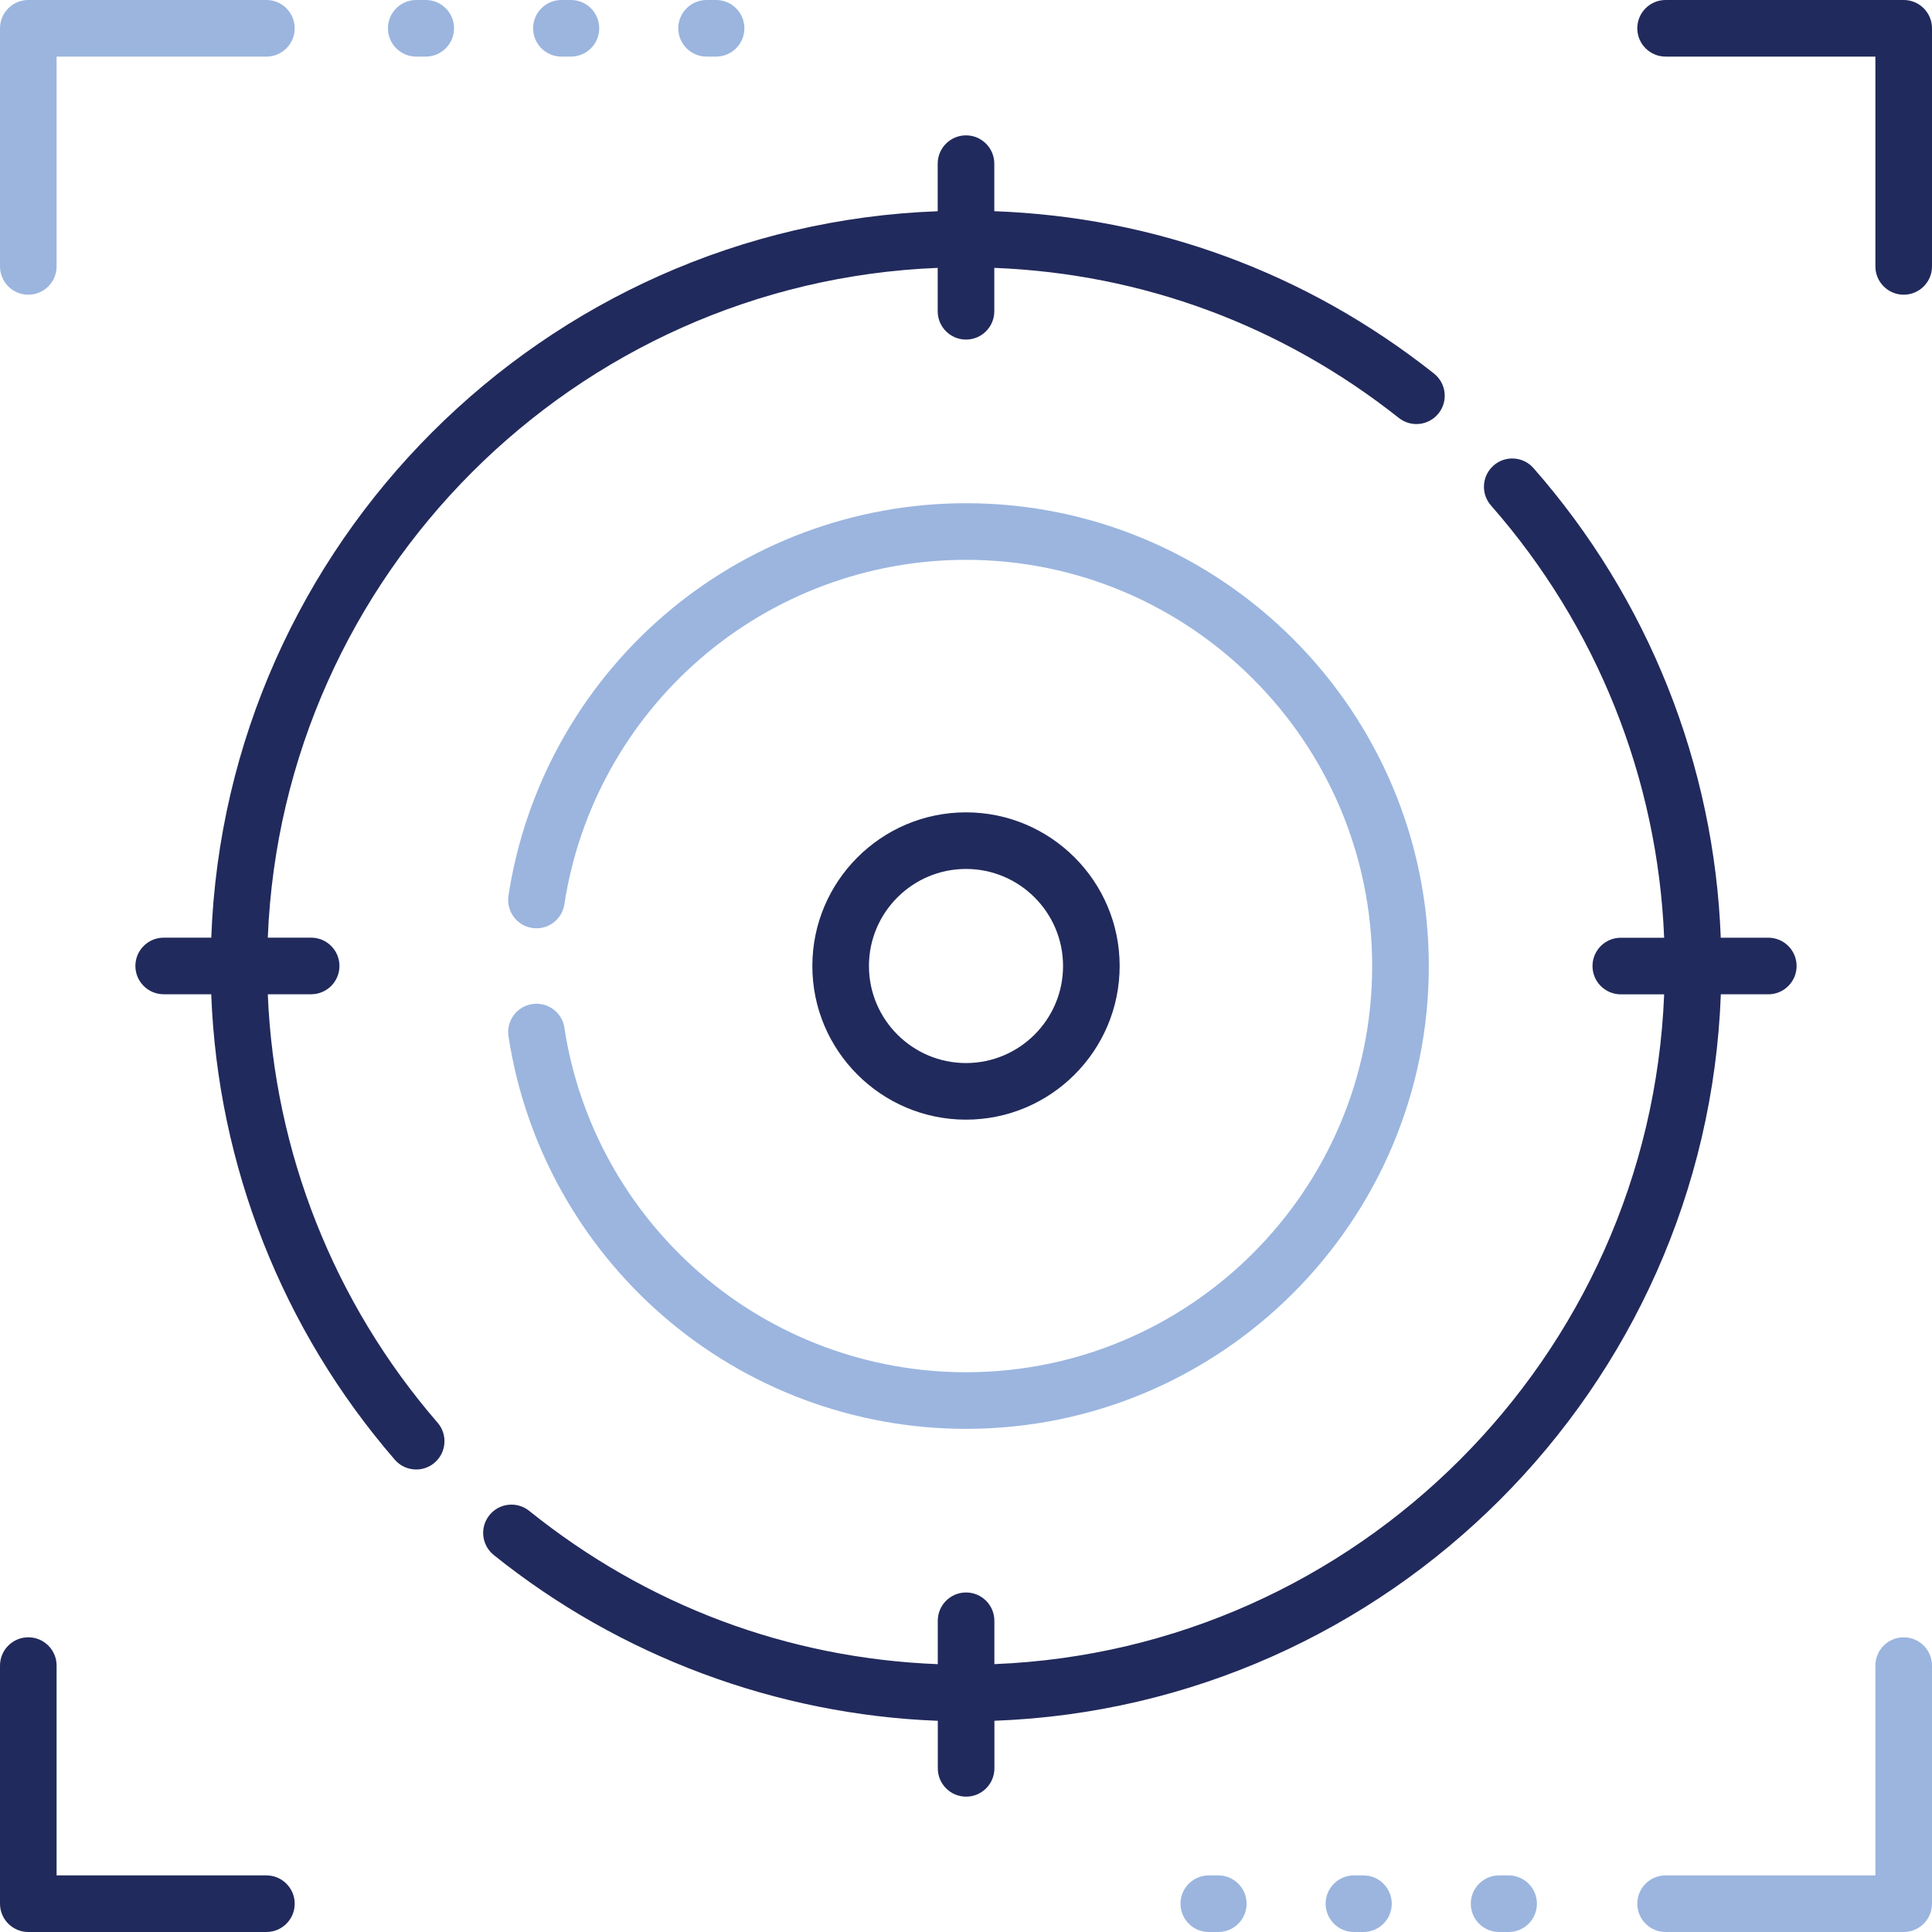
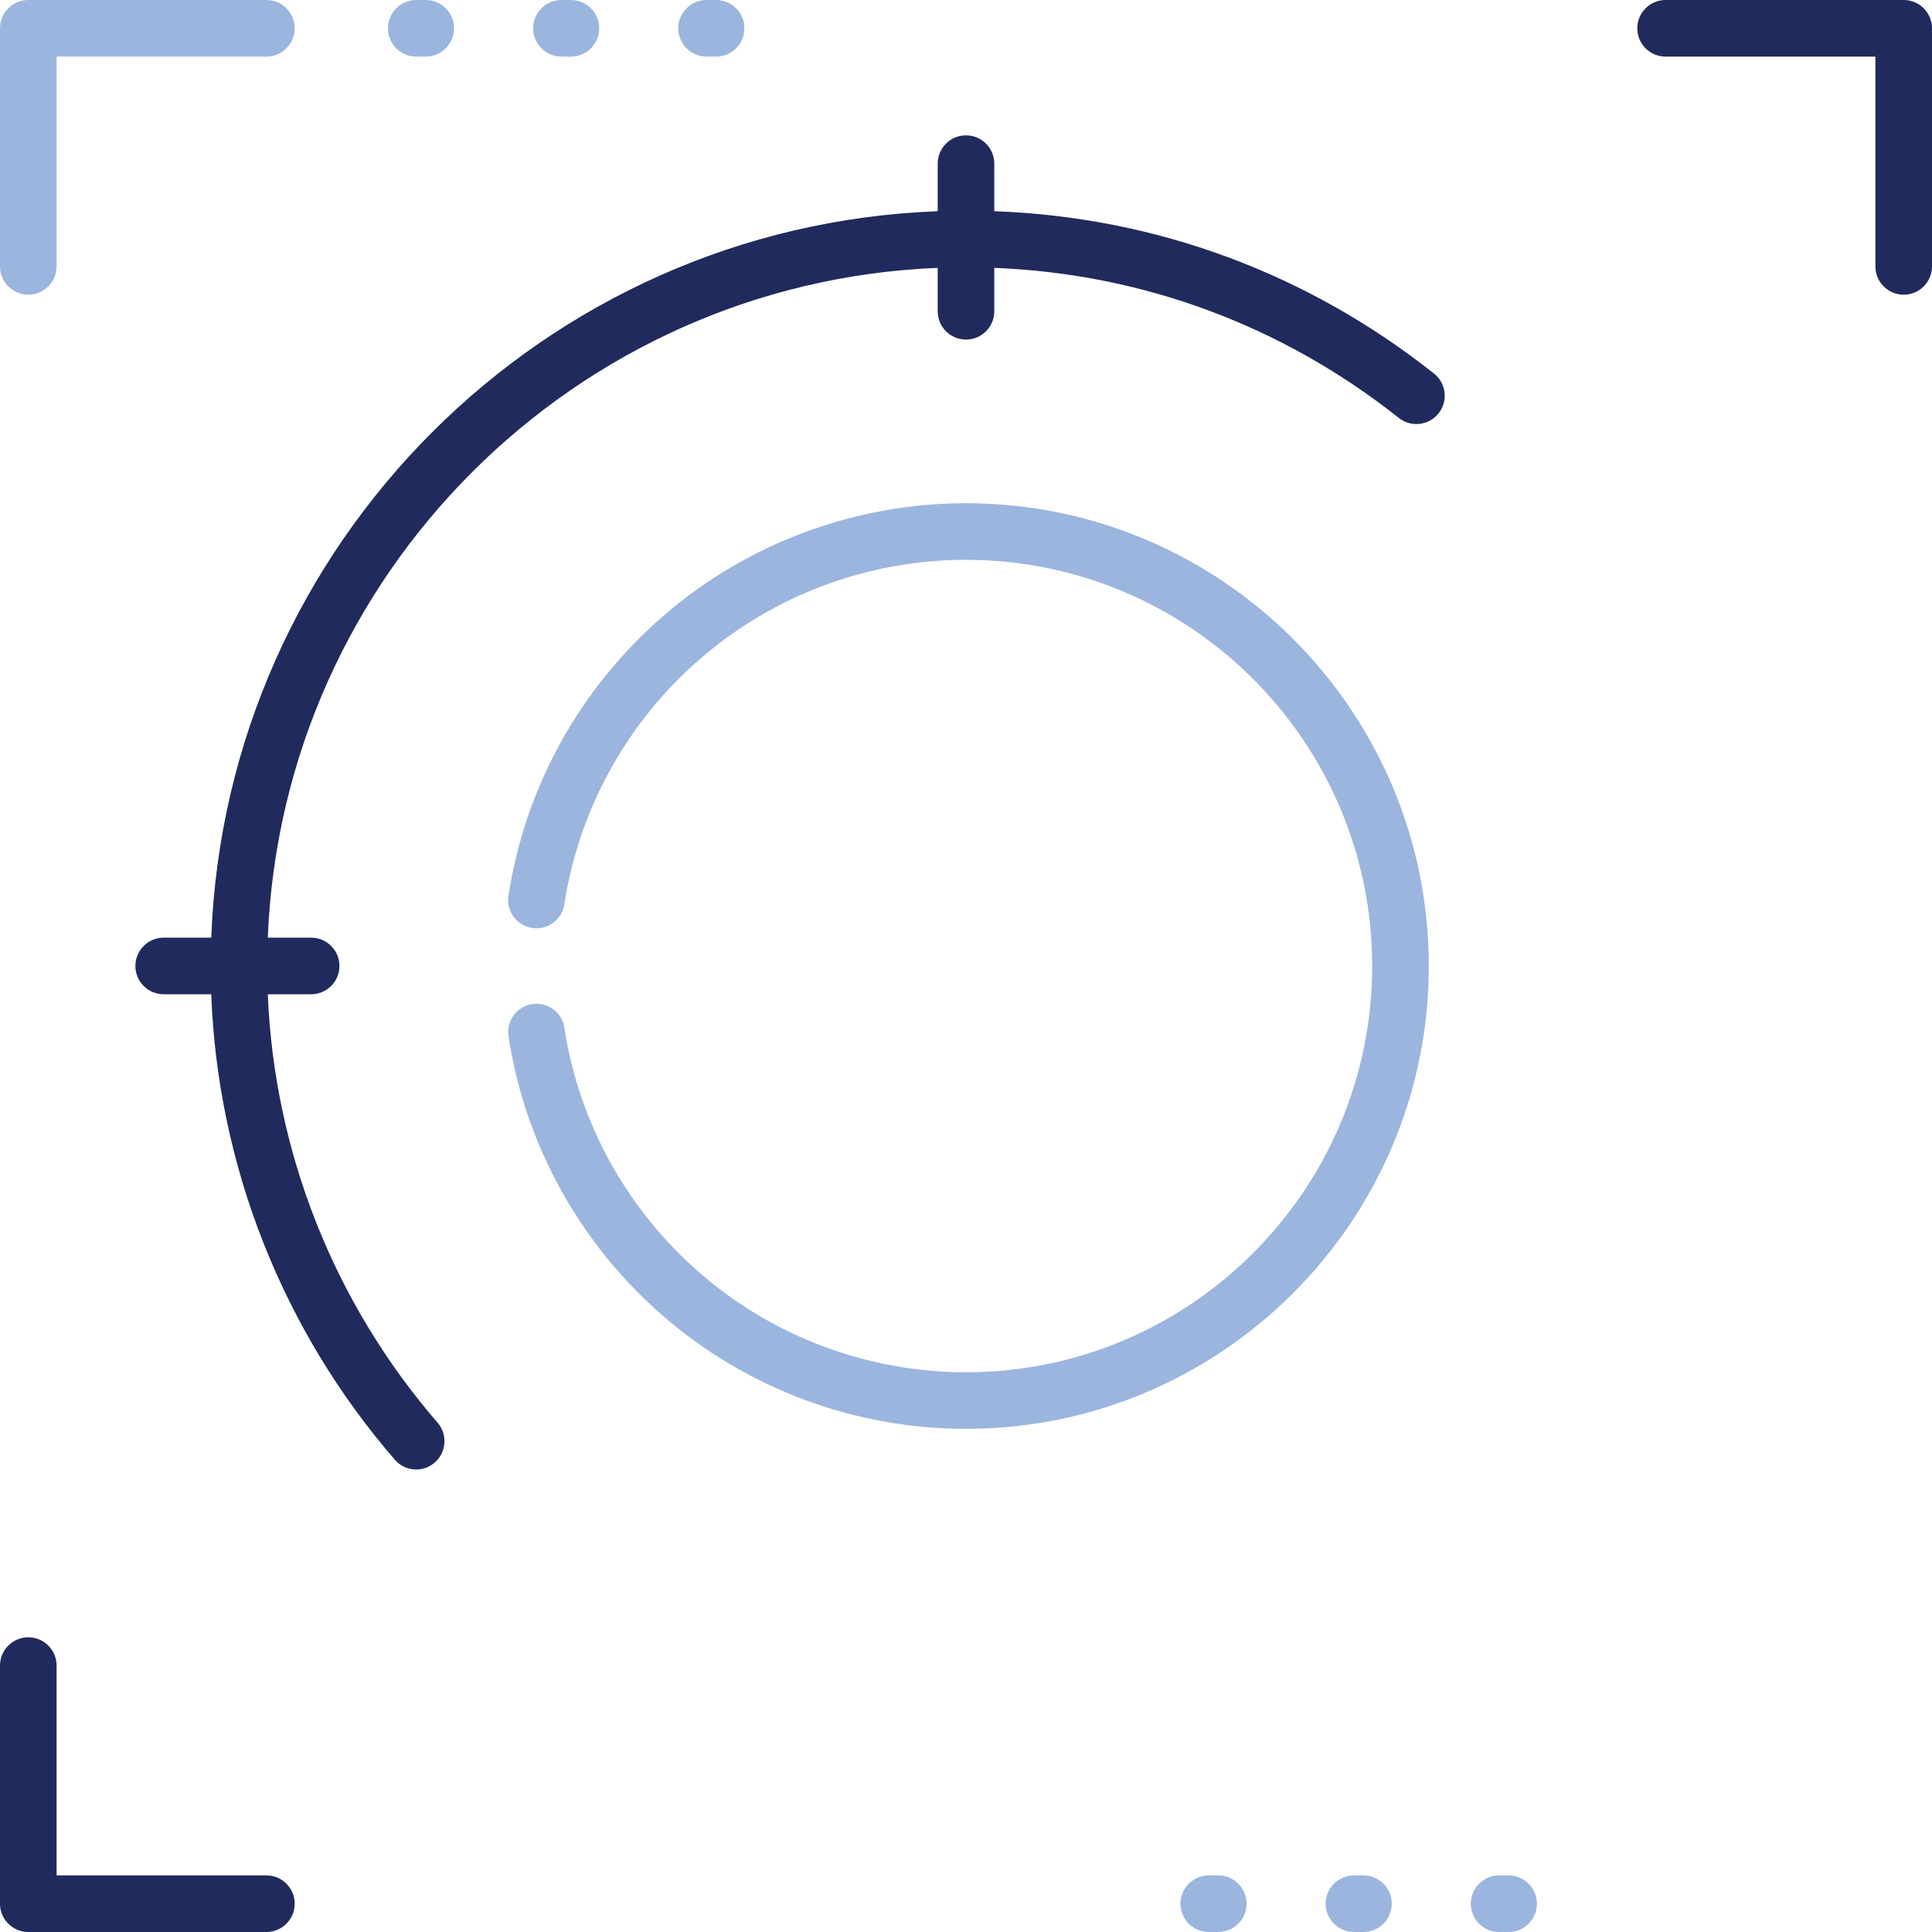
<svg xmlns="http://www.w3.org/2000/svg" id="layer" viewBox="0 0 512 512">
  <defs>
    <style>.cls-1{fill:#212a5c;}.cls-2{fill:#9bb5df;}</style>
  </defs>
  <path class="cls-2" d="M7.5,78.1c4.14,0,7.5-3.36,7.5-7.5V15h55.6c4.14,0,7.5-3.36,7.5-7.5s-3.36-7.5-7.5-7.5H7.5C3.36,0,0,3.36,0,7.5v63.1c0,4.14,3.36,7.5,7.5,7.5Z" />
  <path class="cls-1" d="M504.5,0h-63.1c-4.14,0-7.5,3.36-7.5,7.5s3.36,7.5,7.5,7.5h55.6v55.6c0,4.14,3.36,7.5,7.5,7.5s7.5-3.36,7.5-7.5V7.5c0-4.14-3.36-7.5-7.5-7.5Z" />
-   <path class="cls-2" d="M504.5,433.9c-4.14,0-7.5,3.36-7.5,7.5v55.6h-55.6c-4.14,0-7.5,3.36-7.5,7.5s3.36,7.5,7.5,7.5h63.1c4.14,0,7.5-3.36,7.5-7.5v-63.1c0-4.14-3.36-7.5-7.5-7.5Z" />
  <path class="cls-1" d="M70.6,497H15v-55.6c0-4.14-3.36-7.5-7.5-7.5s-7.5,3.36-7.5,7.5v63.1c0,4.14,3.36,7.5,7.5,7.5h63.1c4.14,0,7.5-3.36,7.5-7.5s-3.36-7.5-7.5-7.5Z" />
  <path class="cls-2" d="M110.31,15h2.52c4.14,0,7.5-3.36,7.5-7.5s-3.36-7.5-7.5-7.5h-2.52c-4.14,0-7.5,3.36-7.5,7.5s3.36,7.5,7.5,7.5Z" />
  <path class="cls-2" d="M148.78,15h2.52c4.14,0,7.5-3.36,7.5-7.5s-3.36-7.5-7.5-7.5h-2.52c-4.14,0-7.5,3.36-7.5,7.5s3.36,7.5,7.5,7.5Z" />
  <path class="cls-2" d="M187.25,15h2.52c4.14,0,7.5-3.36,7.5-7.5s-3.36-7.5-7.5-7.5h-2.52c-4.14,0-7.5,3.36-7.5,7.5s3.36,7.5,7.5,7.5Z" />
  <path class="cls-2" d="M322.86,497h-2.52c-4.14,0-7.5,3.36-7.5,7.5s3.36,7.5,7.5,7.5h2.52c4.14,0,7.5-3.36,7.5-7.5s-3.36-7.5-7.5-7.5Z" />
  <path class="cls-2" d="M361.33,497h-2.52c-4.14,0-7.5,3.36-7.5,7.5s3.36,7.5,7.5,7.5h2.52c4.14,0,7.5-3.36,7.5-7.5s-3.36-7.5-7.5-7.5Z" />
  <path class="cls-2" d="M399.8,497h-2.52c-4.14,0-7.5,3.36-7.5,7.5s3.36,7.5,7.5,7.5h2.52c4.14,0,7.5-3.36,7.5-7.5s-3.36-7.5-7.5-7.5Z" />
-   <path class="cls-1" d="M456.01,263.5h12.61c4.14,0,7.5-3.36,7.5-7.5s-3.36-7.5-7.5-7.5h-12.6c-1.72-45.85-19.18-89.79-49.63-124.45-2.73-3.11-7.47-3.42-10.58-.68-3.11,2.73-3.42,7.47-.68,10.59,28.04,31.92,44.17,72.34,45.89,114.55h-11.49c-4.14,0-7.5,3.36-7.5,7.5s3.36,7.5,7.5,7.5h11.49c-3.85,96.14-81.35,173.65-177.5,177.5v-11.49c0-4.14-3.36-7.5-7.5-7.5s-7.5,3.36-7.5,7.5v11.5c-39.74-1.56-77.04-15.52-108.28-40.63-3.23-2.59-7.95-2.08-10.54,1.15-2.6,3.23-2.08,7.95,1.15,10.55,33.43,26.86,74.96,42.31,117.68,43.94v12.6c0,4.14,3.36,7.5,7.5,7.5s7.5-3.36,7.5-7.5v-12.61c104.42-3.87,188.64-88.09,192.51-192.51h0Z" />
  <path class="cls-1" d="M248.5,71v11.49c0,4.14,3.36,7.5,7.5,7.5s7.5-3.36,7.5-7.5v-11.5c39.26,1.54,76.19,15.21,107.21,39.77,3.25,2.57,7.97,2.02,10.54-1.23,2.57-3.25,2.02-7.96-1.23-10.54-33.7-26.68-73.85-41.47-116.52-43.02v-12.6c0-4.14-3.36-7.5-7.5-7.5s-7.5,3.36-7.5,7.5v12.61c-104.42,3.87-188.64,88.09-192.51,192.51h-12.61c-4.14,0-7.5,3.36-7.5,7.5s3.36,7.5,7.5,7.5h12.6c1.71,45.34,18.82,88.89,48.65,123.35,1.48,1.71,3.57,2.59,5.67,2.59,1.74,0,3.49-.6,4.9-1.83,3.13-2.71,3.47-7.45.76-10.58-27.47-31.74-43.29-71.8-44.99-113.53h11.49c4.14,0,7.5-3.36,7.5-7.5s-3.36-7.5-7.5-7.5h-11.49c3.85-96.15,81.35-173.65,177.5-177.5h0Z" />
  <path class="cls-2" d="M149.58,272.37c-.62-4.1-4.45-6.91-8.54-6.28-4.1.62-6.91,4.45-6.28,8.55,4.37,28.68,18.92,55,40.96,74.1,22.27,19.3,50.78,29.92,80.28,29.92,67.63,0,122.65-55.02,122.65-122.65s-55.02-122.65-122.65-122.65c-29.5,0-58.01,10.63-80.29,29.92-22.04,19.1-36.59,45.41-40.96,74.1-.62,4.1,2.19,7.92,6.28,8.54,4.1.63,7.92-2.19,8.54-6.28,3.84-25.17,16.61-48.26,35.96-65.02,19.54-16.93,44.57-26.26,70.46-26.26,59.36,0,107.65,48.29,107.65,107.65s-48.29,107.65-107.65,107.65c-25.9,0-50.92-9.33-70.46-26.26-19.35-16.77-32.12-39.86-35.96-65.02h0Z" />
-   <path class="cls-1" d="M296.72,256c0-22.45-18.27-40.72-40.72-40.72s-40.72,18.27-40.72,40.72,18.27,40.72,40.72,40.72,40.72-18.27,40.72-40.72h0ZM230.28,256c0-14.18,11.54-25.72,25.72-25.72s25.72,11.54,25.72,25.72-11.54,25.72-25.72,25.72-25.72-11.54-25.72-25.72h0Z" />
</svg>